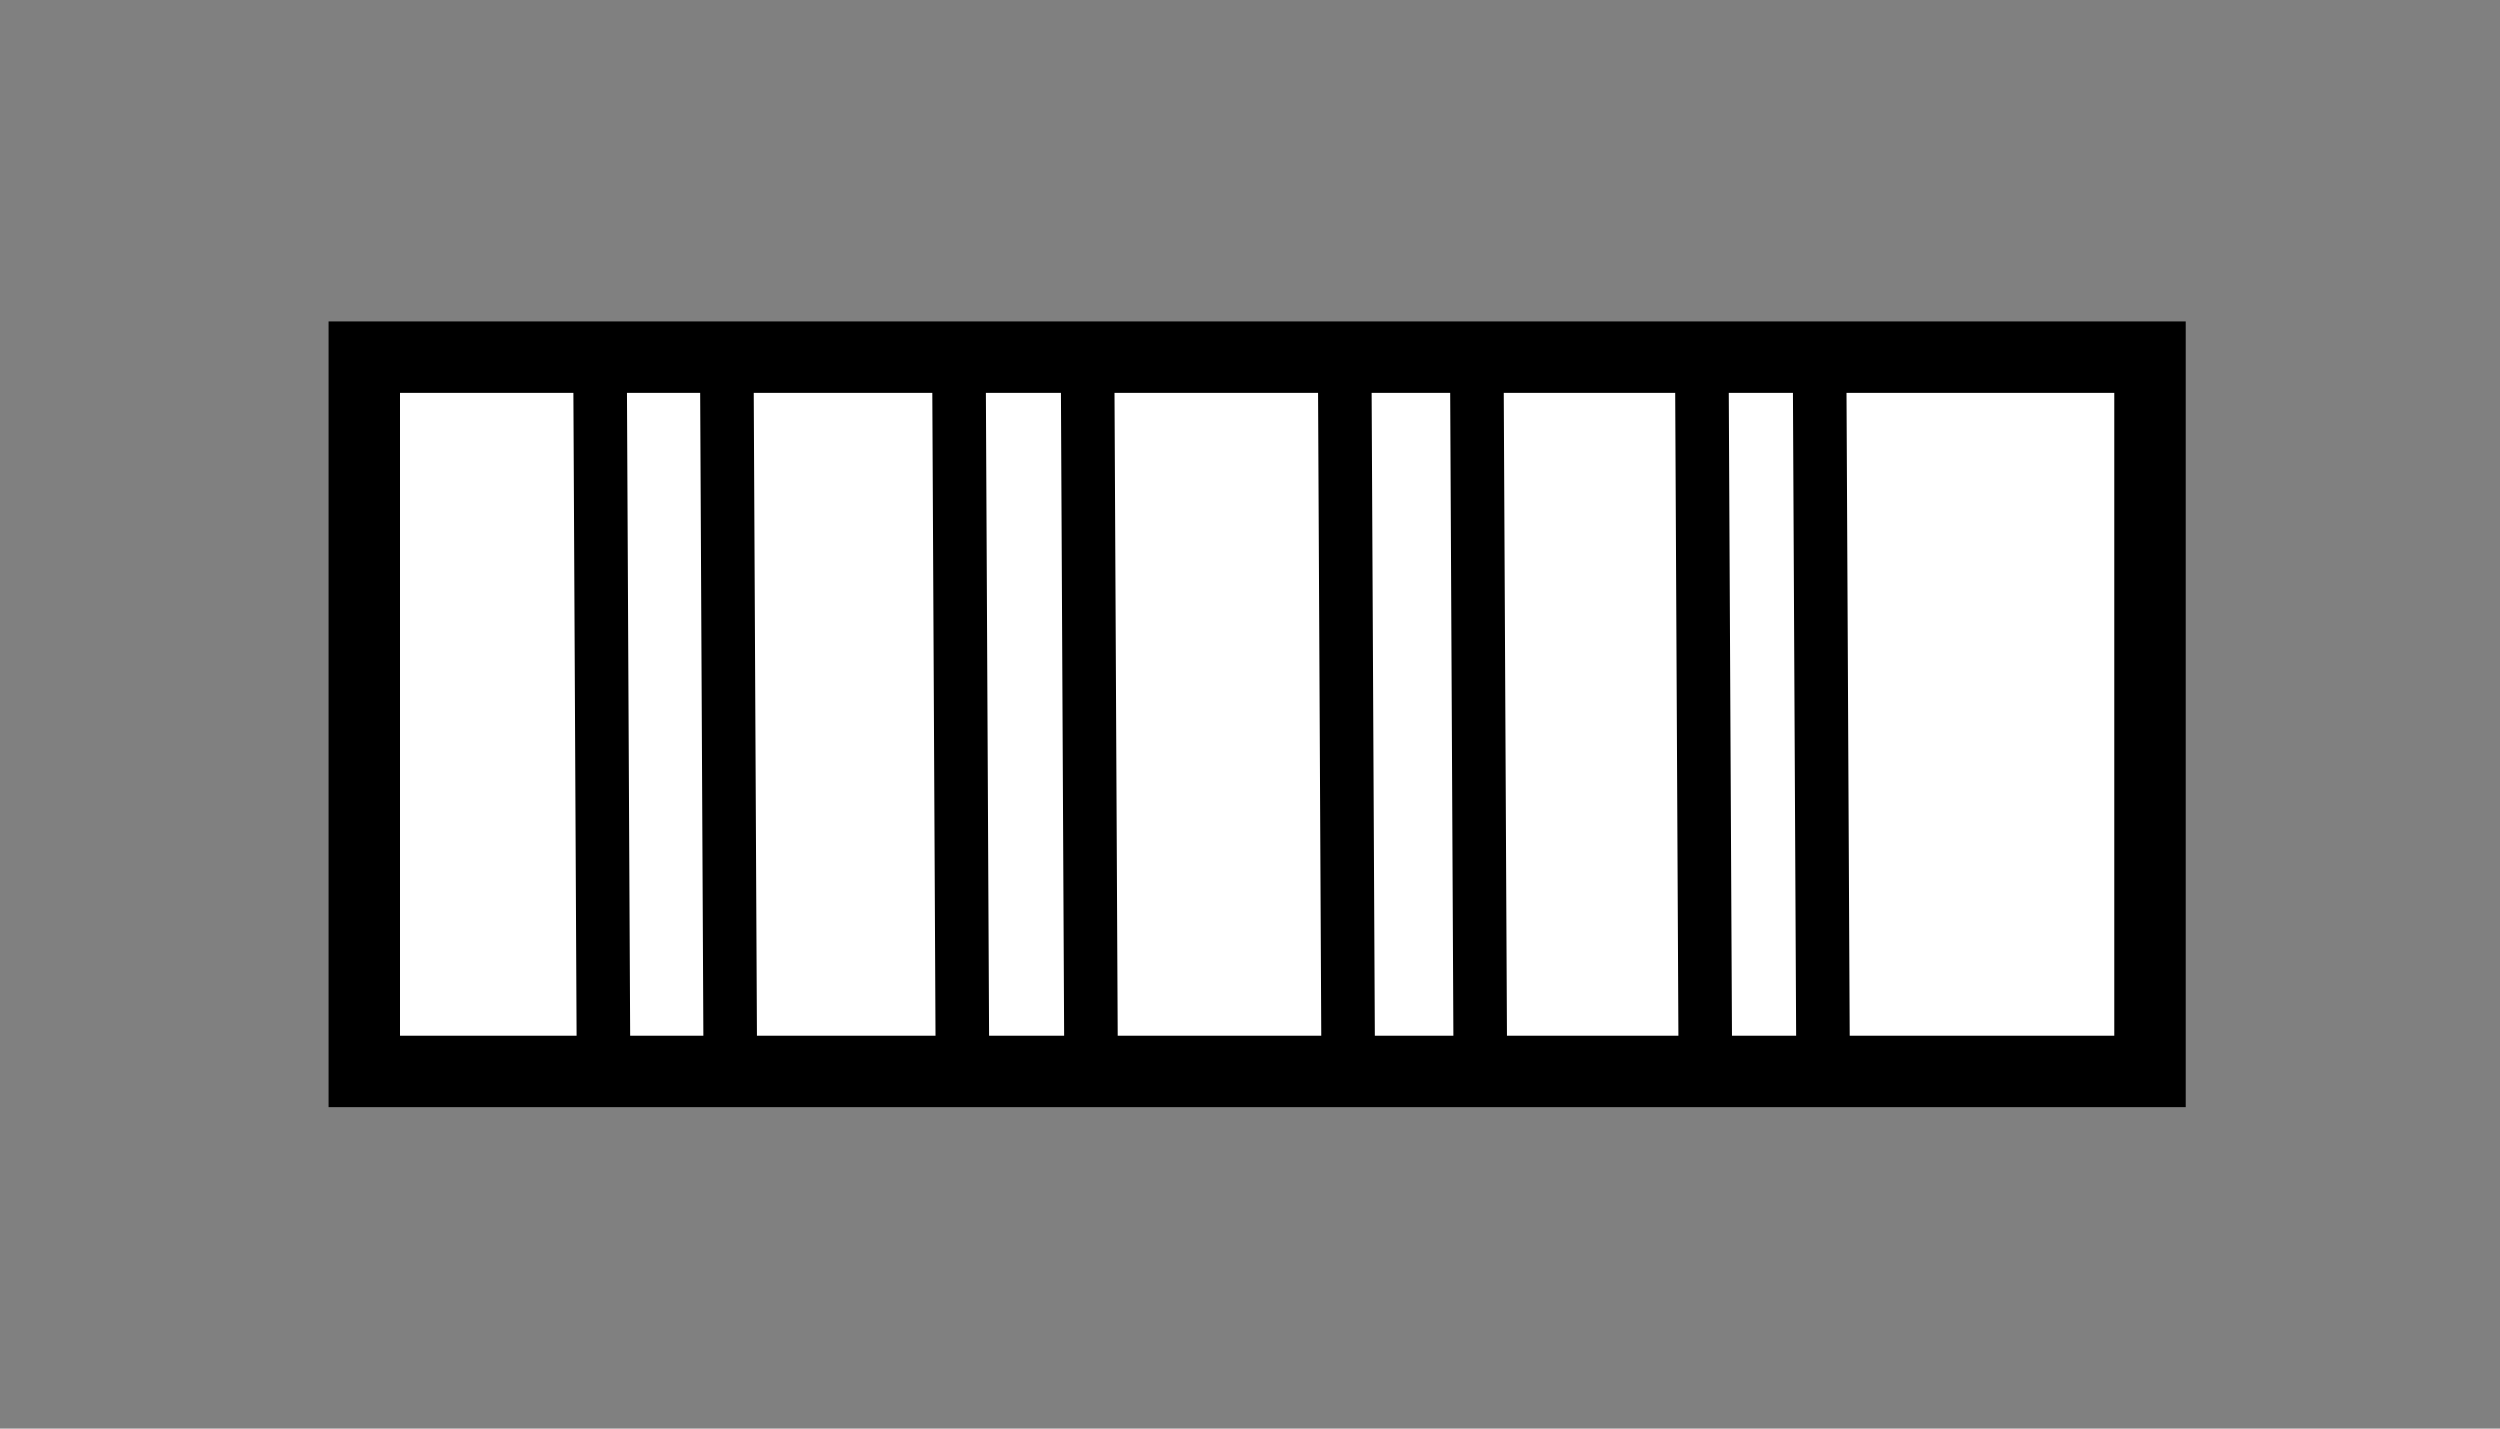
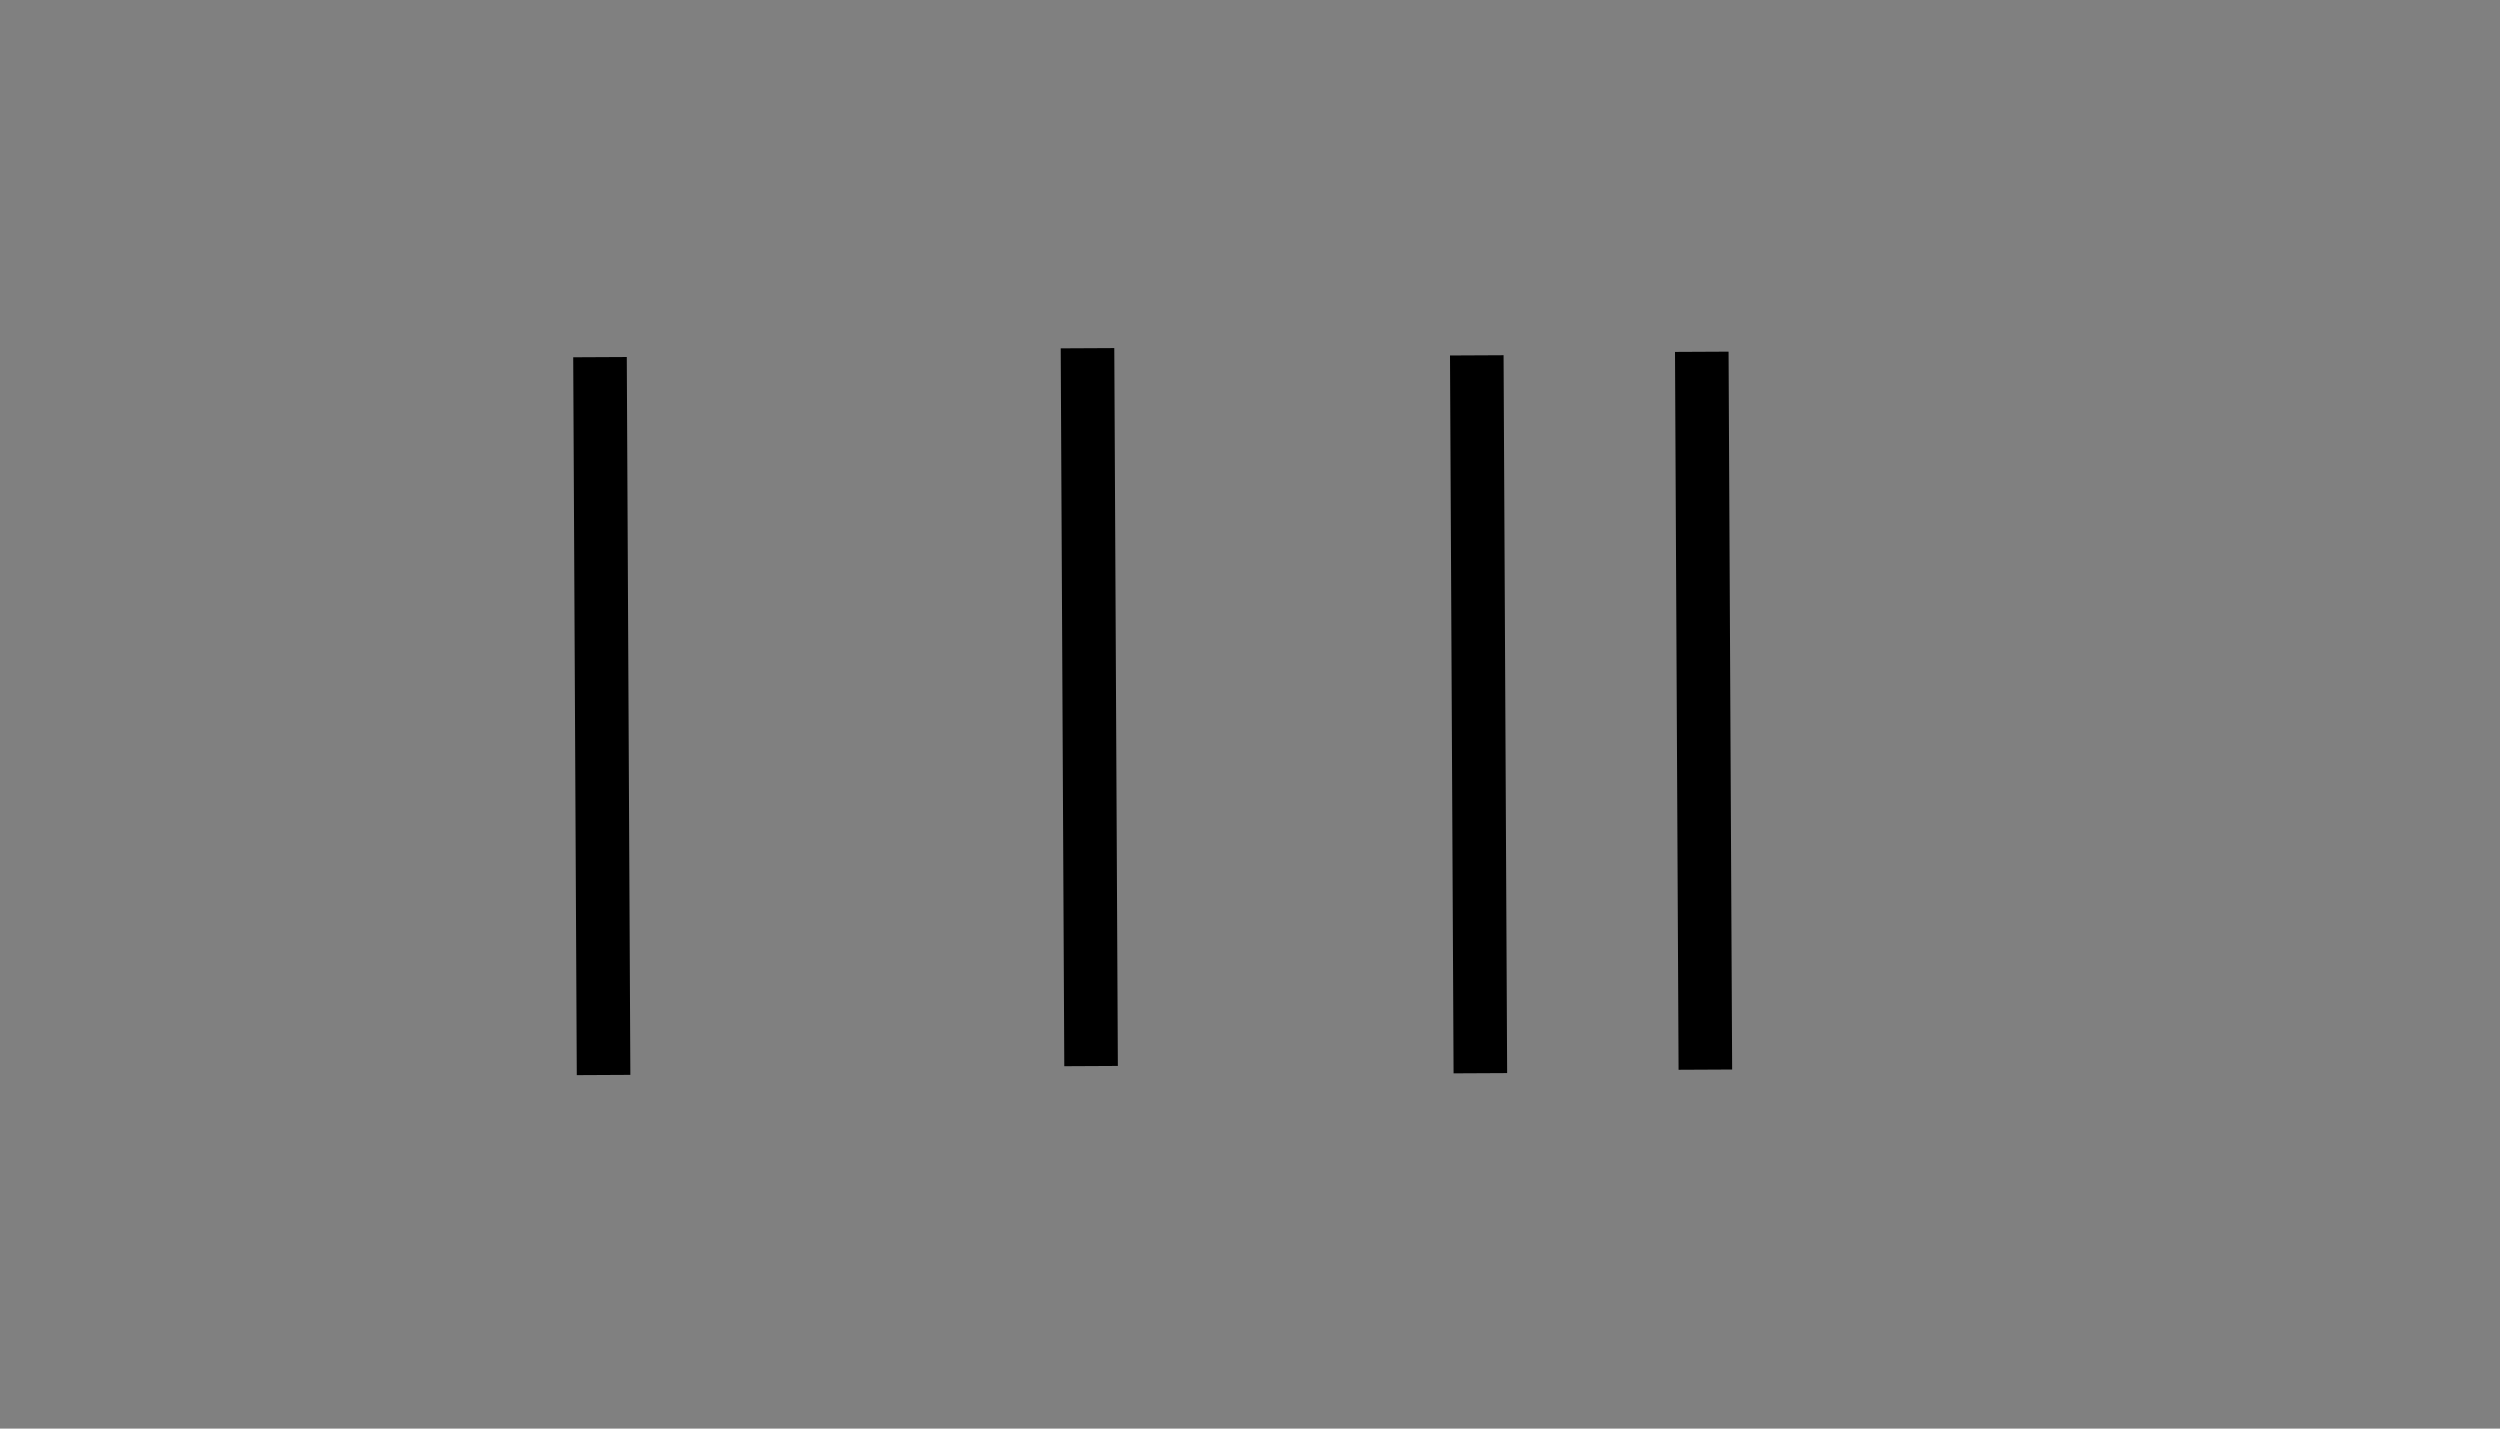
<svg xmlns="http://www.w3.org/2000/svg" width="700" height="400">
  <rect width="100%" height="100%" fill="#808080" stroke="none" />
  <title>RESISTOR NO-LEADS 4-BAND</title>
  <g>
    <title>Layer 1</title>
-     <rect x="102" y="100" width="500" height="200" fill="white" stroke="black" stroke-width="20px" id="svg_2" />
    <line fill="none" stroke="black" stroke-width="15px" stroke-dasharray="null" stroke-linejoin="null" stroke-linecap="null" x1="168" y1="100" x2="169" y2="301" id="svg_5" />
-     <line fill="none" stroke="black" stroke-width="15px" stroke-dasharray="null" stroke-linejoin="null" stroke-linecap="null" x1="376.5" y1="98.5" x2="377.5" y2="299.5" id="svg_6" />
-     <line fill="none" stroke="black" stroke-width="15px" stroke-dasharray="null" stroke-linejoin="null" stroke-linecap="null" x1="509.5" y1="105.5" x2="510.5" y2="306.5" id="svg_10" />
    <line fill="none" stroke="black" stroke-width="15px" stroke-dasharray="null" stroke-linejoin="null" stroke-linecap="null" x1="476.5" y1="98.5" x2="477.5" y2="299.5" id="svg_11" />
    <line fill="none" stroke="black" stroke-width="15px" stroke-dasharray="null" stroke-linejoin="null" stroke-linecap="null" x1="413.5" y1="99.5" x2="414.5" y2="300.5" id="svg_13" />
    <line fill="none" stroke="black" stroke-width="15px" stroke-dasharray="null" stroke-linejoin="null" stroke-linecap="null" x1="304.5" y1="97.5" x2="305.5" y2="298.5" id="svg_15" />
-     <line fill="none" stroke="black" stroke-width="15px" stroke-dasharray="null" stroke-linejoin="null" stroke-linecap="null" x1="268.5" y1="100.5" x2="269.5" y2="301.5" id="svg_16" />
-     <line fill="none" stroke="black" stroke-width="15px" stroke-dasharray="null" stroke-linejoin="null" stroke-linecap="null" x1="203.5" y1="100.5" x2="204.5" y2="301.5" id="svg_18" />
  </g>
</svg>